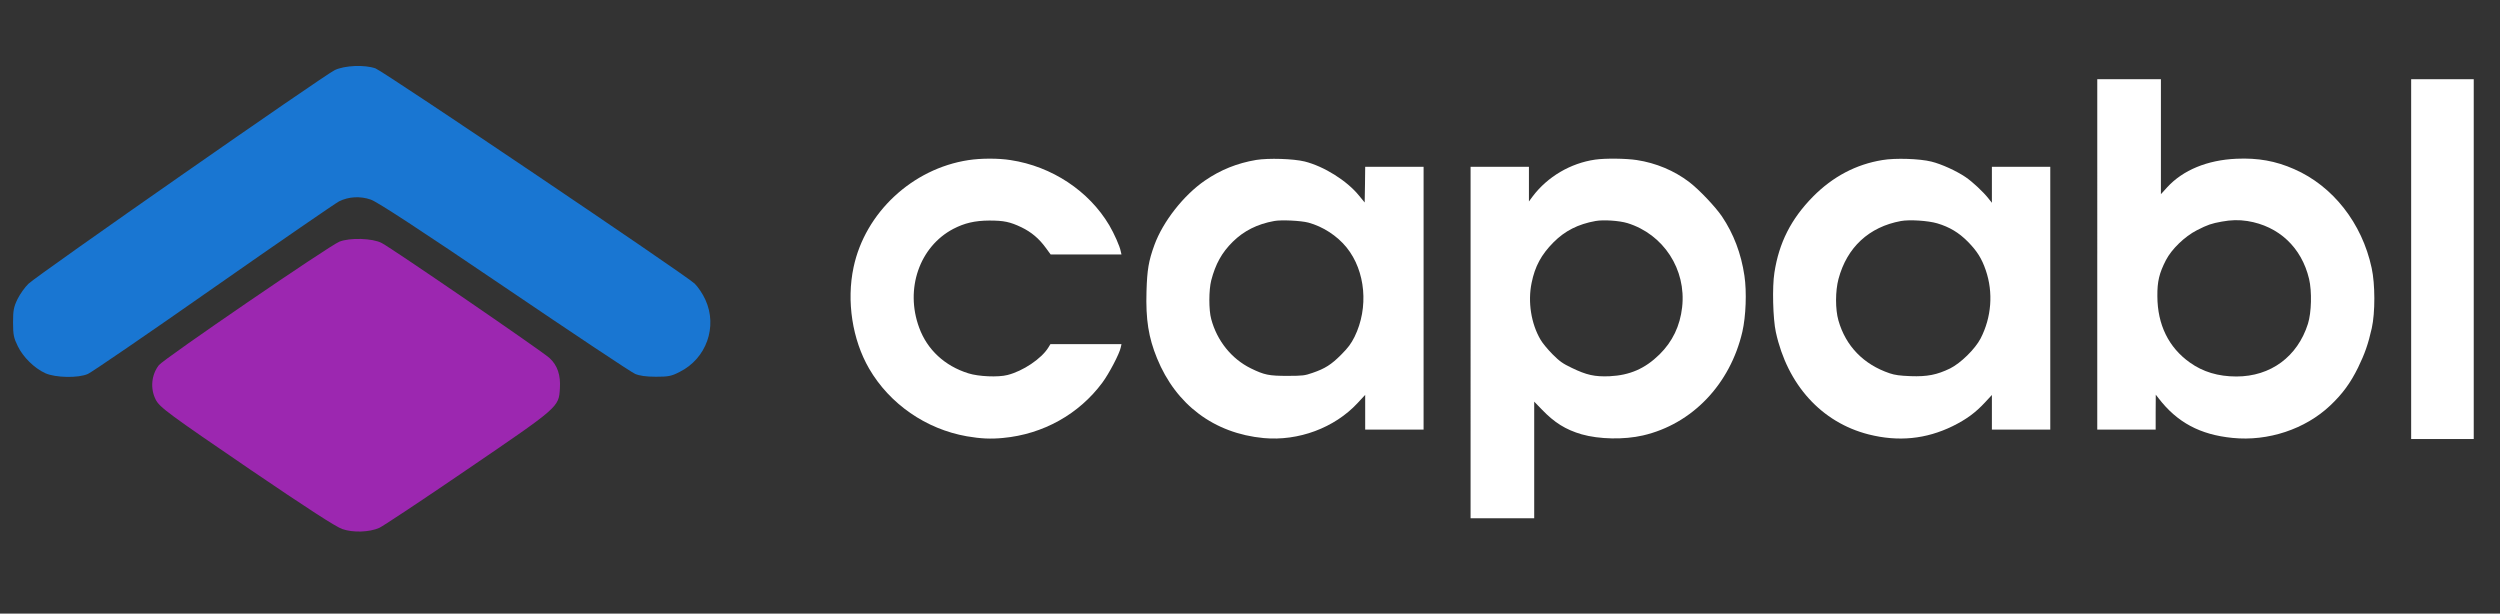
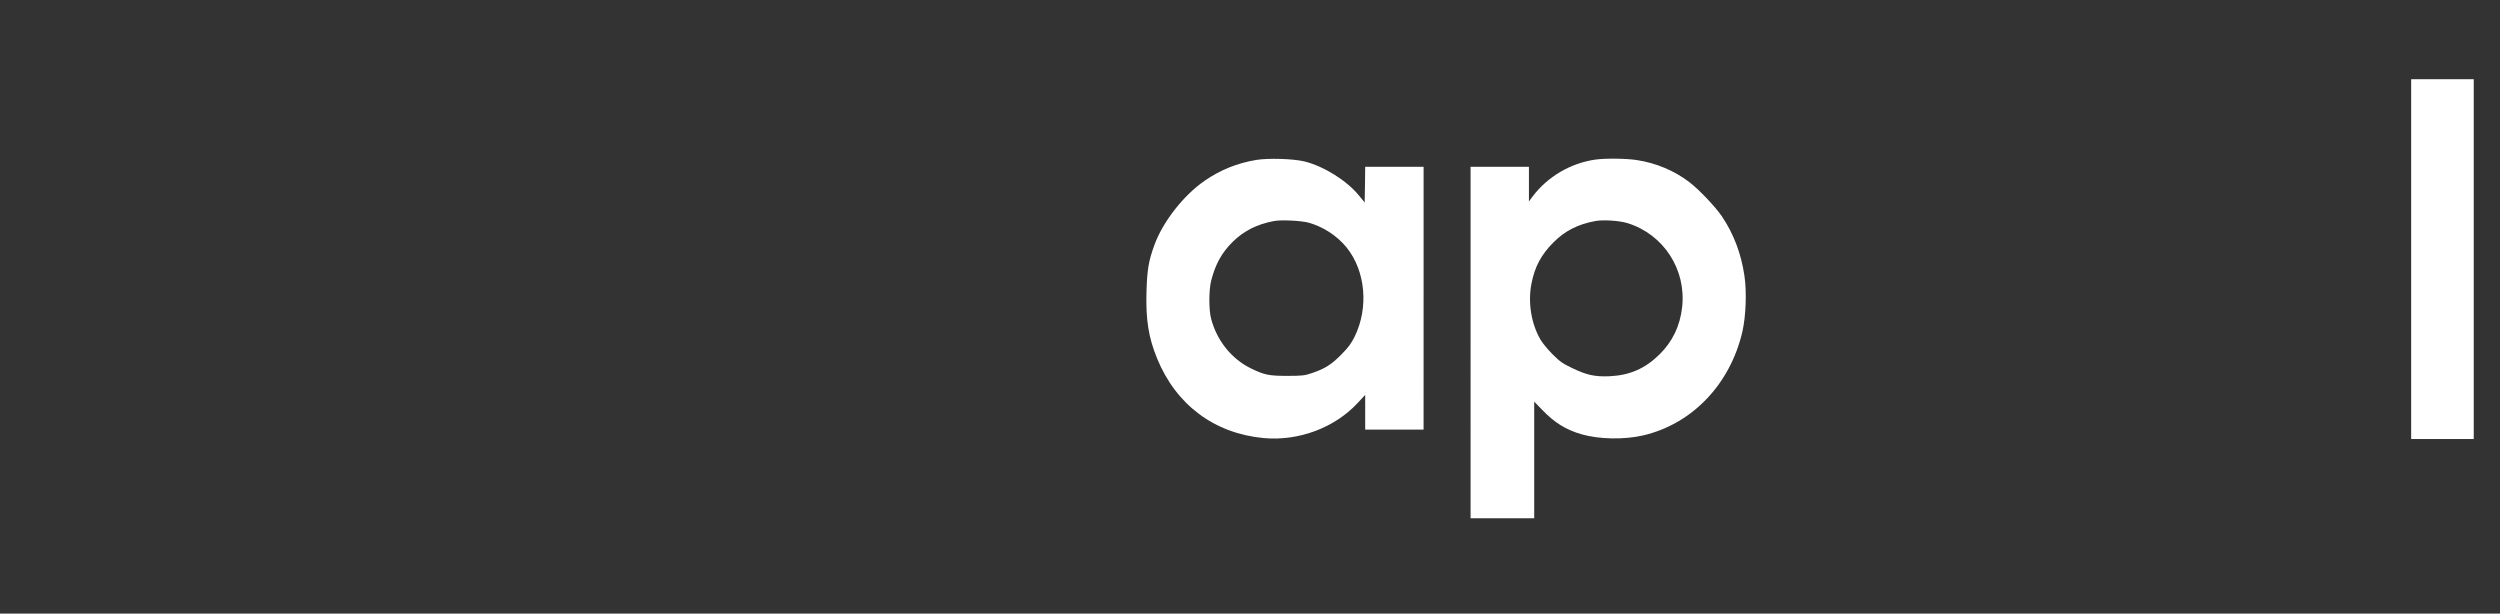
<svg xmlns="http://www.w3.org/2000/svg" version="1.1" id="Layer_1" x="0px" y="0px" width="191.5px" height="47px" viewBox="0 0 191.5 47" enable-background="new 0 0 191.5 47" xml:space="preserve">
  <rect x="0" y="0" width="191.5" height="47" fill="#333333" stroke="none" />
  <g id="Layer_1_1_">
</g>
  <g>
-     <path fill="#FFFFFF" d="M160.65,19.489V32.91h2.238h2.236v-1.344l0.008-1.334l0.217,0.278c1.42,1.847,3.178,2.79,5.67,3.035   c2.717,0.274,5.56-0.671,7.469-2.476c0.943-0.887,1.559-1.733,2.142-2.915c0.519-1.071,0.774-1.798,1.048-3.015   c0.264-1.172,0.264-3.385-0.01-4.616c-0.734-3.426-2.97-6.277-5.941-7.571c-1.416-0.624-2.765-0.864-4.412-0.792   c-2.229,0.096-4.104,0.87-5.31,2.188l-0.479,0.527V10.47V6.068h-2.438h-2.437V19.489L160.65,19.489z M172.154,16.931   c2.404,0.386,4.148,2.022,4.721,4.435c0.225,0.959,0.184,2.575-0.086,3.434c-0.798,2.519-2.854,4.039-5.48,4.039   c-1.397,0-2.564-0.354-3.563-1.067c-1.631-1.156-2.486-2.904-2.492-5.086c-0.01-1.135,0.145-1.764,0.654-2.756   c0.438-0.847,1.445-1.82,2.371-2.292c0.83-0.425,1.121-0.52,1.91-0.663C170.9,16.845,171.491,16.829,172.154,16.931z" />
    <path fill="#FFFFFF" d="M184.695,19.847v13.782h2.396h2.397V19.847V6.068h-2.397h-2.396V19.847z" />
-     <path fill="#FFFFFF" d="M74.177,12.266c-4.297,0.657-7.908,4.027-8.793,8.205c-0.553,2.597-0.097,5.542,1.189,7.763   c1.573,2.709,4.354,4.635,7.485,5.186c1.063,0.184,1.829,0.219,2.781,0.127c3.059-0.285,5.815-1.82,7.604-4.24   c0.512-0.688,1.318-2.229,1.407-2.692l0.056-0.255h-2.725h-2.717l-0.167,0.271c-0.527,0.849-1.941,1.798-3.124,2.095   c-0.718,0.185-2.22,0.119-2.996-0.129c-1.813-0.566-3.155-1.813-3.769-3.5c-1.095-2.962,0.022-6.199,2.612-7.563   c0.862-0.447,1.645-0.632,2.755-0.64c1.119,0,1.59,0.097,2.477,0.52c0.75,0.367,1.326,0.846,1.846,1.557l0.382,0.521h2.71h2.716   l-0.056-0.24c-0.072-0.392-0.503-1.358-0.879-1.997c-1.558-2.628-4.395-4.512-7.557-4.992   C76.486,12.116,75.145,12.116,74.177,12.266z" />
    <path fill="#FFFFFF" d="M96.225,12.251c-1.461,0.247-2.73,0.759-3.929,1.581c-1.63,1.119-3.212,3.14-3.867,4.93   c-0.447,1.229-0.559,1.909-0.607,3.562c-0.063,2.15,0.153,3.523,0.807,5.121c1.455,3.568,4.379,5.752,8.164,6.111   c2.669,0.248,5.432-0.783,7.189-2.671l0.592-0.637v1.324v1.336h2.236h2.237V22.844V12.778h-2.237h-2.236l-0.016,1.366l-0.024,1.366   l-0.433-0.527c-0.926-1.142-2.675-2.237-4.162-2.613C99.068,12.156,97.159,12.1,96.225,12.251z M100.221,17.052   c1.117,0.303,2.203,1.007,2.932,1.909c1.453,1.805,1.701,4.61,0.607,6.837c-0.271,0.536-0.479,0.822-1.023,1.368   c-0.75,0.757-1.237,1.068-2.196,1.396c-0.601,0.209-0.729,0.226-1.917,0.23c-1.43,0-1.773-0.07-2.82-0.581   c-1.469-0.728-2.579-2.103-3.025-3.771c-0.193-0.695-0.185-2.229,0-2.957c0.333-1.271,0.813-2.132,1.644-2.956   c0.847-0.839,1.885-1.366,3.188-1.599C98.145,16.829,99.652,16.9,100.221,17.052z" />
    <path fill="#FFFFFF" d="M122.188,12.227c-1.886,0.271-3.648,1.311-4.783,2.813l-0.289,0.392v-1.327v-1.326h-2.235h-2.235v13.463   V39.7h2.437h2.437v-4.466v-4.469l0.582,0.601c0.975,1.017,1.83,1.544,3.051,1.903c1.343,0.381,3.244,0.422,4.699,0.086   c3.762-0.871,6.676-3.914,7.612-7.939c0.271-1.184,0.345-3.052,0.158-4.299c-0.247-1.685-0.831-3.218-1.718-4.535   c-0.512-0.752-1.748-2.055-2.508-2.637c-1.156-0.879-2.549-1.462-4.026-1.686C124.527,12.132,122.962,12.116,122.188,12.227z    M124.664,17.091c2.764,0.855,4.514,3.548,4.188,6.44c-0.162,1.438-0.735,2.635-1.742,3.626c-1.109,1.087-2.278,1.59-3.82,1.663   c-1.135,0.047-1.755-0.09-2.893-0.641c-0.701-0.336-0.916-0.488-1.477-1.046c-0.354-0.36-0.768-0.854-0.912-1.11   c-0.725-1.229-0.988-2.899-0.685-4.362c0.257-1.263,0.741-2.156,1.668-3.092c0.881-0.886,1.886-1.397,3.222-1.639   C122.811,16.82,124.04,16.9,124.664,17.091z" />
-     <path fill="#FFFFFF" d="M144.195,12.26c-2.021,0.327-3.801,1.269-5.313,2.795c-1.687,1.71-2.612,3.54-2.963,5.833   c-0.176,1.094-0.112,3.537,0.11,4.551c0.879,4.035,3.498,6.92,7.111,7.838c2.275,0.574,4.392,0.367,6.444-0.639   c1.049-0.521,1.731-1.022,2.462-1.807l0.533-0.575v1.328v1.325h2.238h2.234V22.844V12.778h-2.234h-2.238v1.374v1.382l-0.253-0.32   c-0.407-0.519-1.24-1.294-1.759-1.646c-0.707-0.479-1.846-0.999-2.621-1.19C147.063,12.156,145.18,12.091,144.195,12.26z    M148.389,17.107c0.943,0.28,1.662,0.71,2.357,1.415c0.703,0.718,1.056,1.279,1.365,2.182c0.584,1.708,0.438,3.603-0.394,5.218   c-0.421,0.813-1.53,1.898-2.339,2.301c-1.014,0.491-1.75,0.635-3.027,0.59c-0.824-0.032-1.197-0.082-1.598-0.217   c-2.005-0.678-3.371-2.085-3.93-4.051c-0.242-0.847-0.242-2.252,0.007-3.18c0.647-2.419,2.334-3.985,4.786-4.435   C146.271,16.812,147.678,16.9,148.389,17.107z" />
  </g>
  <g>
-     <path fill="#1976D2" d="M25.649,5.366C24.863,5.728,2.874,21.068,2.181,21.735c-0.27,0.256-0.642,0.784-0.835,1.168   C1.052,23.507,1,23.774,1,24.699c0,0.938,0.052,1.191,0.359,1.812c0.411,0.849,1.271,1.695,2.118,2.08   c0.77,0.345,2.53,0.384,3.261,0.05c0.27-0.115,4.608-3.08,9.628-6.598c5.033-3.52,9.359-6.496,9.614-6.623   c0.731-0.361,1.62-0.412,2.427-0.129c0.487,0.167,3.697,2.26,10.23,6.689c5.227,3.542,9.729,6.545,10.015,6.661   c0.334,0.143,0.846,0.217,1.58,0.217c0.951,0,1.192-0.037,1.833-0.371c2.043-1.017,2.917-3.465,1.967-5.53   c-0.194-0.437-0.568-0.989-0.822-1.234C52.487,21.043,29.37,5.458,28.766,5.24C27.931,4.943,26.416,5.009,25.649,5.366z" />
-     <path fill="#9C27B0" d="M25.993,18.514c-0.793,0.321-13.479,9-13.824,9.458c-0.579,0.744-0.668,1.797-0.245,2.633   c0.296,0.59,0.976,1.09,7.305,5.405c4.249,2.888,6.523,4.365,6.996,4.517c0.811,0.283,2.054,0.246,2.824-0.09   c0.245-0.104,3.289-2.119,6.741-4.479c7.06-4.813,7.008-4.766,7.097-6.2c0.066-1.015-0.179-1.76-0.783-2.323   c-0.46-0.449-12.052-8.396-12.862-8.819C28.536,18.243,26.79,18.193,25.993,18.514z" />
-   </g>
+     </g>
</svg>